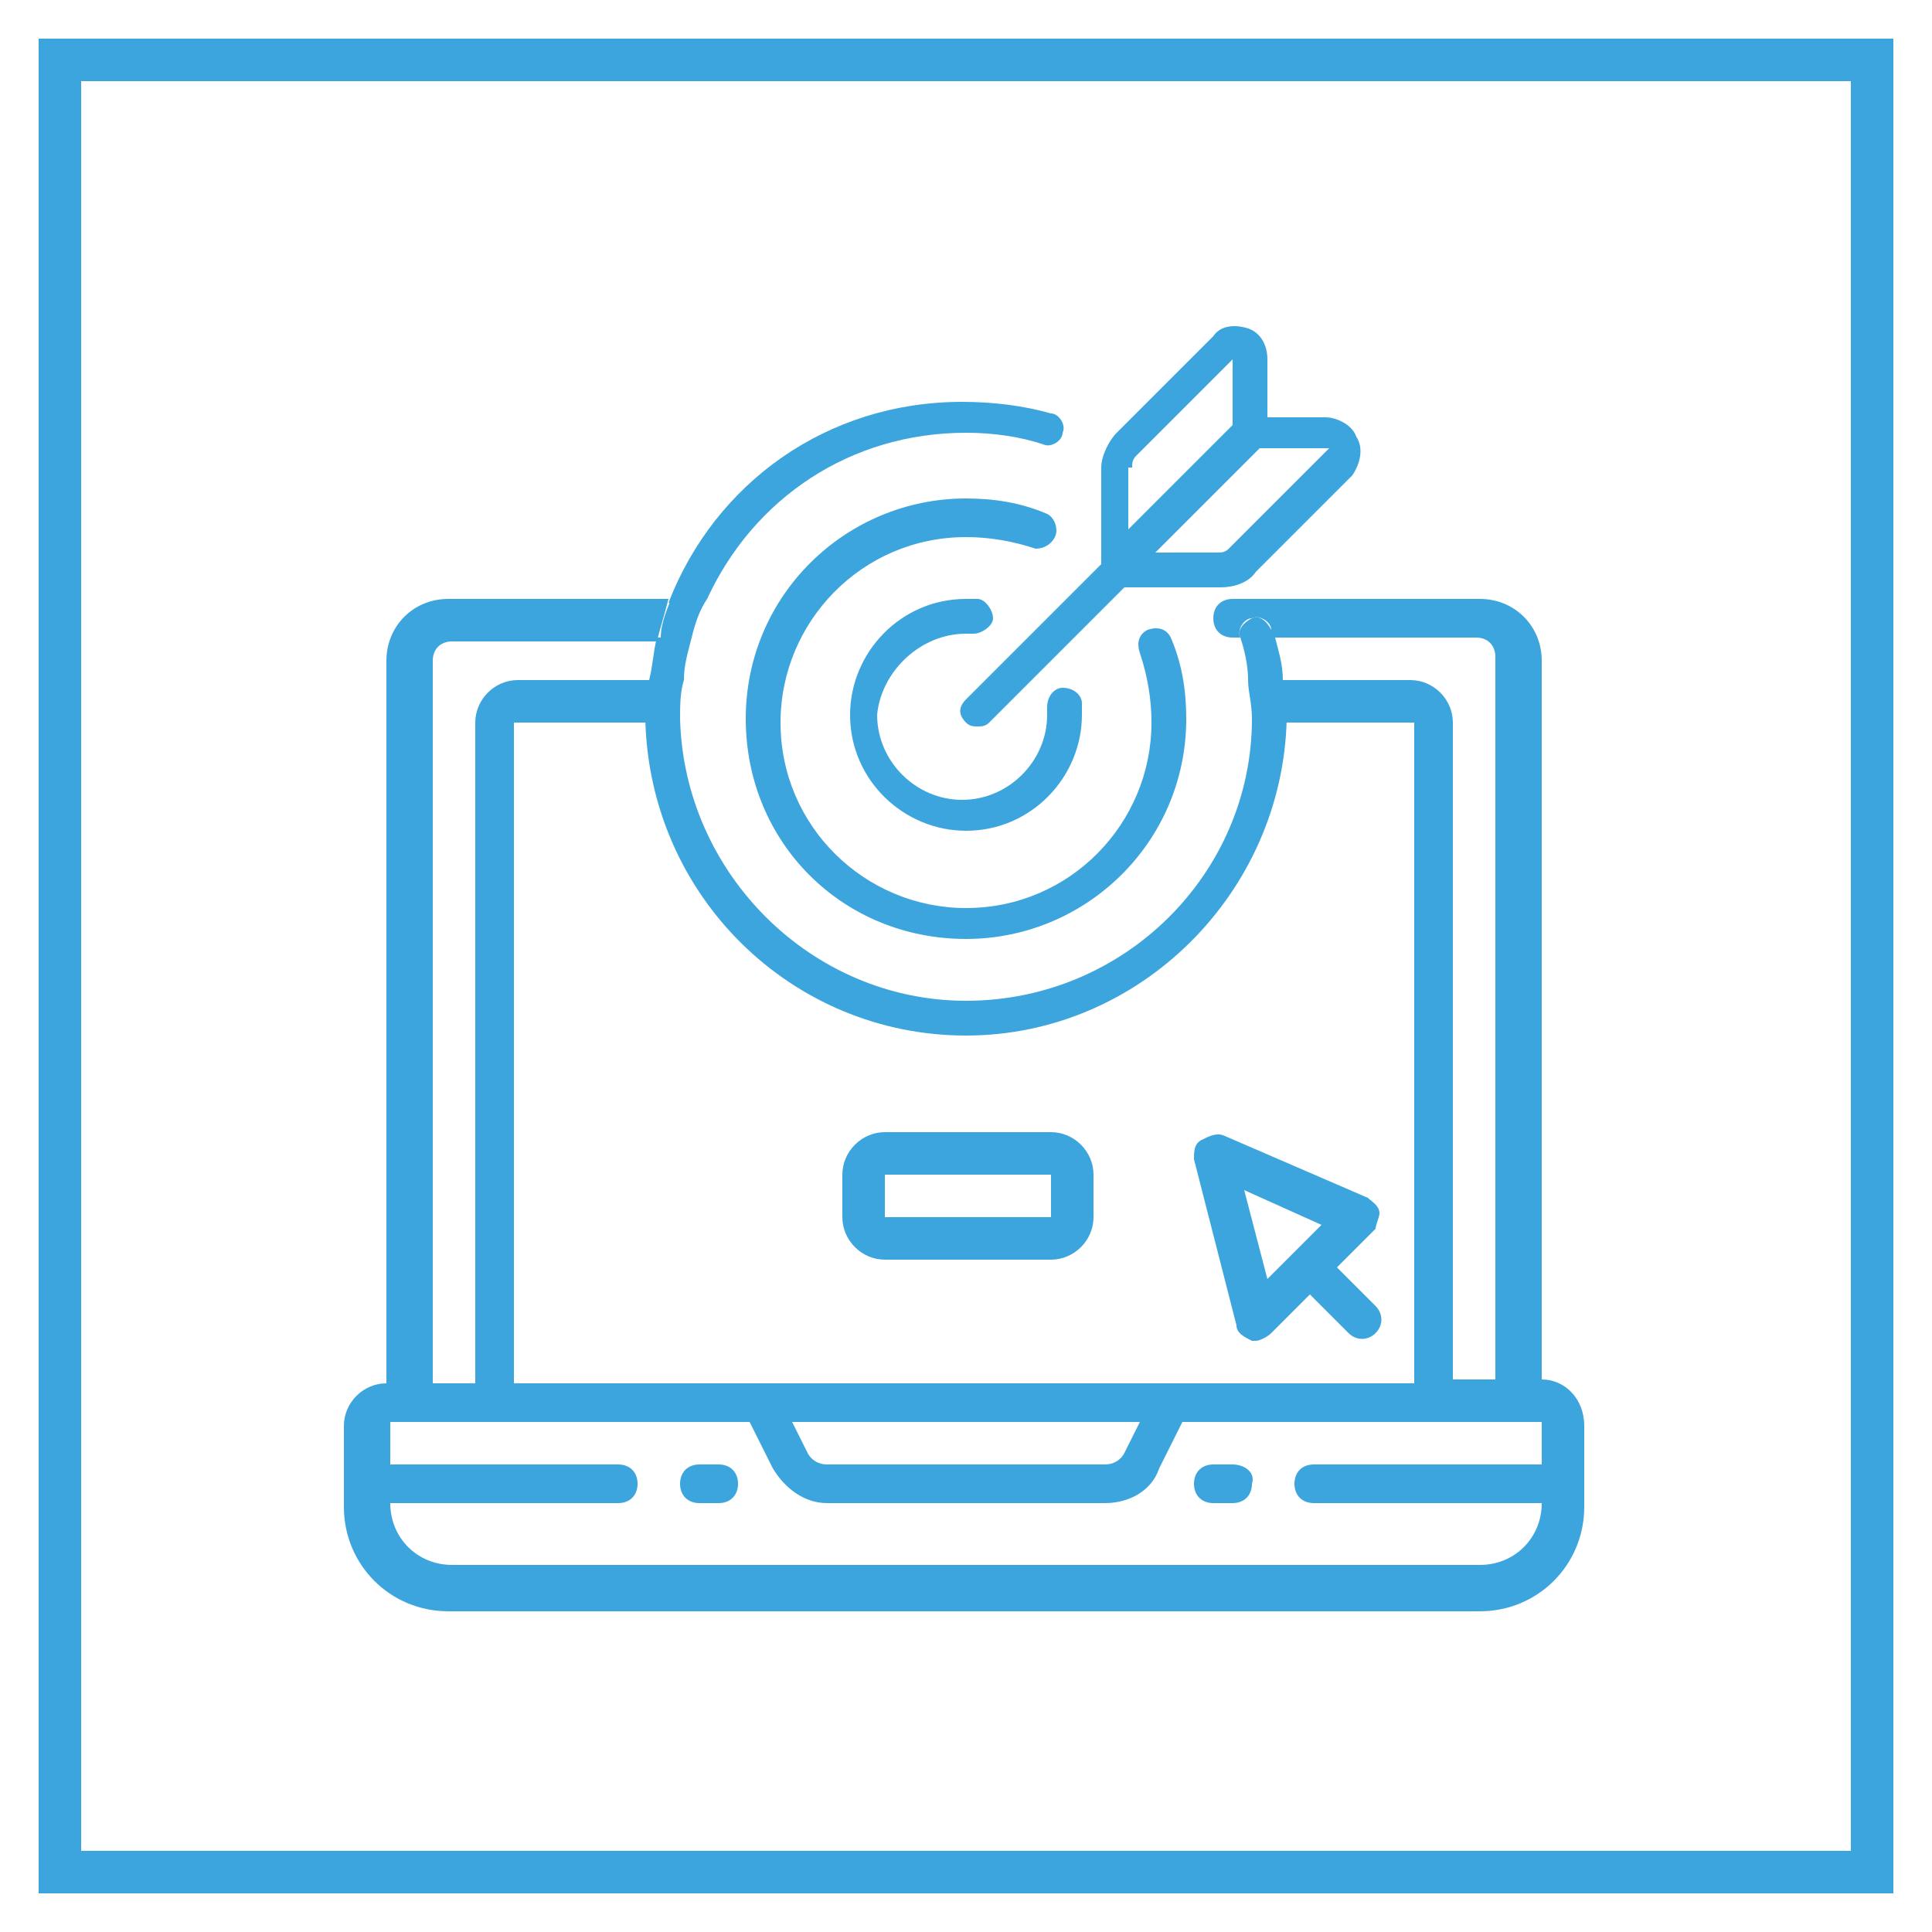
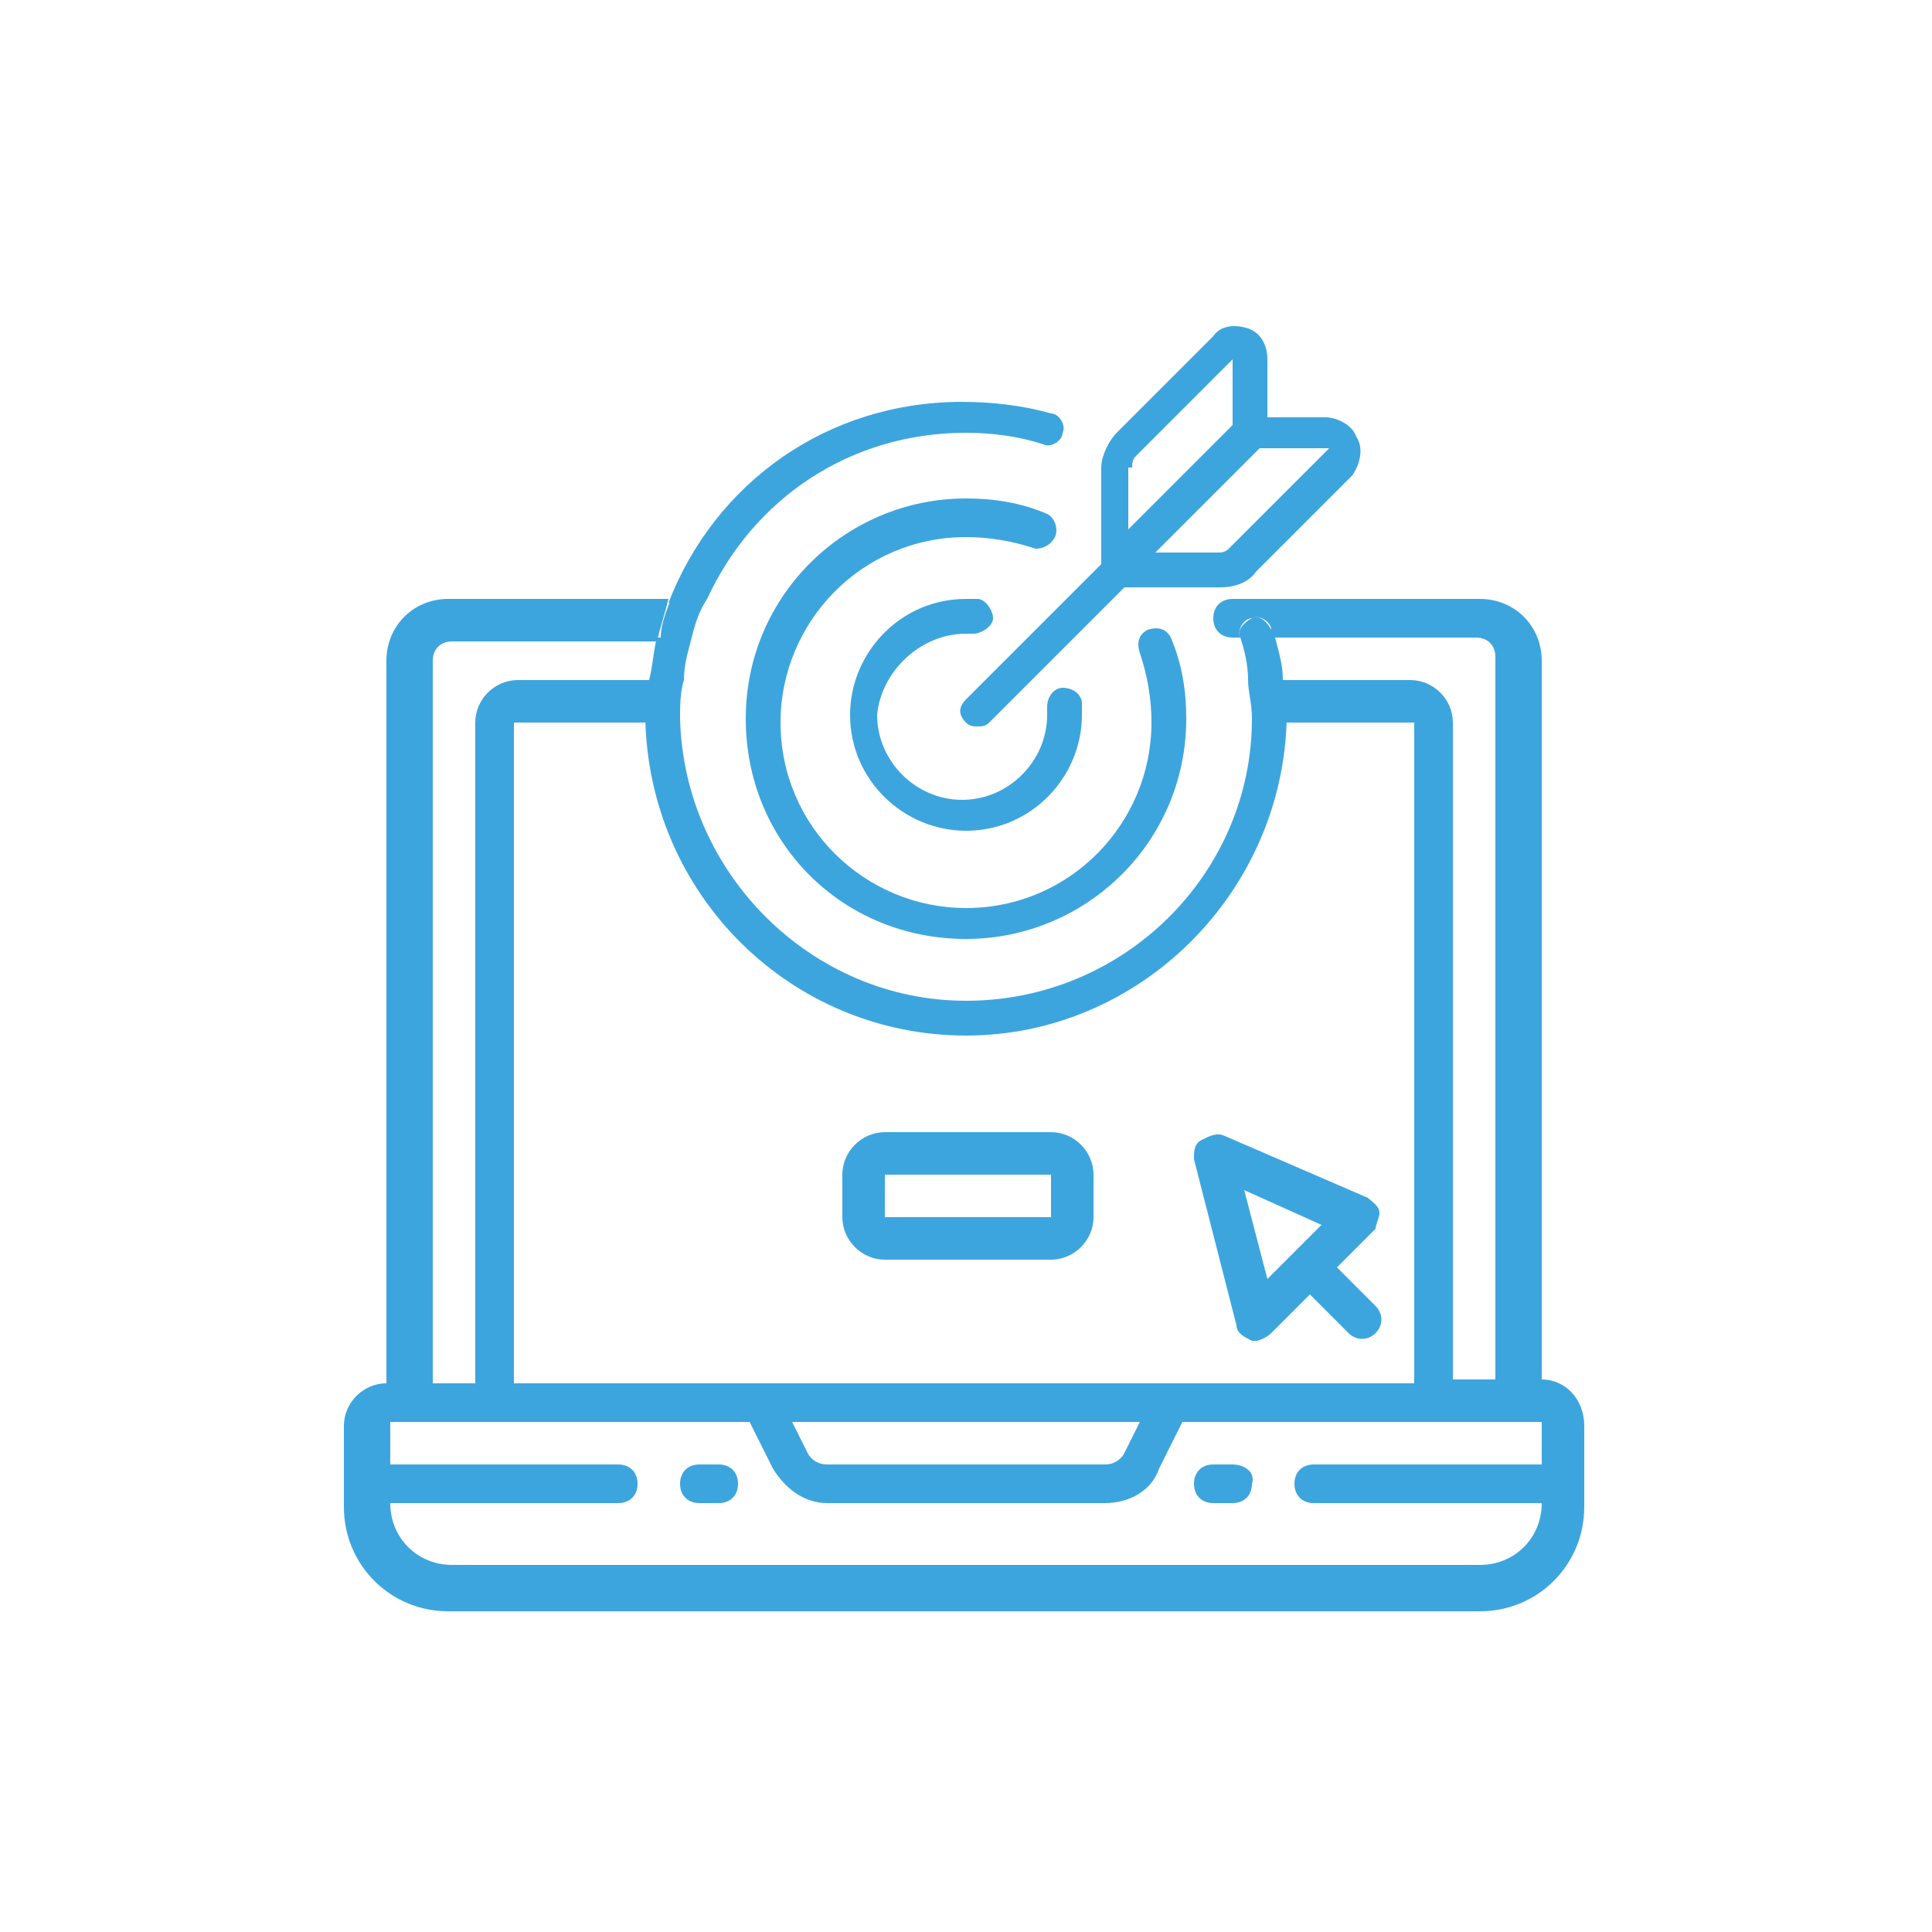
<svg xmlns="http://www.w3.org/2000/svg" version="1.1" id="Layer_1" x="0px" y="0px" width="50px" height="50px" viewBox="0 0 50 50" style="enable-background:new 0 0 50 50;" xml:space="preserve">
  <style type="text/css">
	.st0{fill:#3DA5DE;}
	.st1{fill:#3DA5DE;stroke:#3DA5DE;stroke-width:0.25;stroke-linejoin:round;stroke-miterlimit:10;}
	.st2{fill:#FFFFFF;stroke:#3DA5DE;stroke-width:1.199;stroke-miterlimit:10;}
	.st3{fill:none;stroke:#3DA5DE;stroke-width:1.199;stroke-miterlimit:10;}
	.st4{fill:#3FA3DB;}
</style>
  <g>
    <g>
-       <path class="st0" d="M18.6,37.9h-0.5c-0.3,0-0.5,0.2-0.5,0.5c0,0.3,0.2,0.5,0.5,0.5h0.5c0.3,0,0.5-0.2,0.5-0.5    C19.1,38.1,18.9,37.9,18.6,37.9L18.6,37.9z M18.6,37.9" />
+       <path class="st0" d="M18.6,37.9h-0.5c-0.3,0-0.5,0.2-0.5,0.5c0,0.3,0.2,0.5,0.5,0.5h0.5c0.3,0,0.5-0.2,0.5-0.5    C19.1,38.1,18.9,37.9,18.6,37.9L18.6,37.9z " />
      <path class="st0" d="M31.9,37.9h-0.5c-0.3,0-0.5,0.2-0.5,0.5c0,0.3,0.2,0.5,0.5,0.5h0.5c0.3,0,0.5-0.2,0.5-0.5    C32.5,38.1,32.2,37.9,31.9,37.9L31.9,37.9z M31.9,37.9" />
      <path class="st0" d="M22.9,29.3c-0.6,0-1.1,0.5-1.1,1.1v1.1c0,0.6,0.5,1.1,1.1,1.1h4.3c0.6,0,1.1-0.5,1.1-1.1v-1.1    c0-0.6-0.5-1.1-1.1-1.1H22.9z M22.9,31.5v-1.1h4.3v1.1H22.9z M22.9,31.5" />
      <path class="st0" d="M35.7,31.4c0-0.2-0.2-0.3-0.3-0.4l-3.7-1.6c-0.2-0.1-0.4,0-0.6,0.1c-0.2,0.1-0.2,0.3-0.2,0.5l1.1,4.3    c0,0.2,0.2,0.3,0.4,0.4c0,0,0.1,0,0.1,0c0.1,0,0.3-0.1,0.4-0.2l1-1l1,1c0.2,0.2,0.5,0.2,0.7,0c0.2-0.2,0.2-0.5,0-0.7l-1-1l1-1    C35.6,31.7,35.7,31.5,35.7,31.4L35.7,31.4z M32.8,33.1l-0.6-2.3l2,0.9L32.8,33.1z M32.8,33.1" />
      <path class="st0" d="M27.3,13.9c0.1-0.2,0-0.5-0.2-0.6c-0.7-0.3-1.4-0.4-2.1-0.4c-3.1,0-5.7,2.5-5.7,5.7s2.5,5.7,5.7,5.7    c3.1,0,5.7-2.5,5.7-5.7c0-0.7-0.1-1.4-0.4-2.1c-0.1-0.2-0.3-0.3-0.6-0.2c-0.2,0.1-0.3,0.3-0.2,0.6c0.2,0.6,0.3,1.2,0.3,1.8    c0,2.6-2.1,4.8-4.8,4.8c-2.6,0-4.8-2.1-4.8-4.8c0-2.6,2.1-4.8,4.8-4.8c0.6,0,1.2,0.1,1.8,0.3C27,14.2,27.2,14.1,27.3,13.9z" />
      <path class="st0" d="M18.3,15.5c1.2-2.6,3.7-4.3,6.7-4.3c0.7,0,1.4,0.1,2,0.3c0.2,0.1,0.5-0.1,0.5-0.3c0.1-0.2-0.1-0.5-0.3-0.5    c-0.7-0.2-1.5-0.3-2.3-0.3c-3.5,0-6.4,2.1-7.6,5.2h0.7C18.1,15.5,18.2,15.5,18.3,15.5z" />
      <path class="st0" d="M16.8,17.6h0.9c0-0.4,0.1-0.7,0.2-1.1H17C16.9,16.9,16.9,17.2,16.8,17.6z" />
      <path class="st0" d="M25,26.8c4.5,0,8.2-3.7,8.3-8.2h-0.9c0,4-3.3,7.3-7.4,7.3c-4,0-7.3-3.3-7.4-7.3h-0.9    C16.8,23.2,20.5,26.8,25,26.8z" />
      <path class="st0" d="M33,16.5h-0.9c0,0,0,0,0,0c0.1,0.3,0.2,0.7,0.2,1.1h0.9C33.2,17.2,33.1,16.9,33,16.5z" />
      <path class="st0" d="M17.9,16.5c0.1-0.4,0.2-0.7,0.4-1c-0.1,0-0.1-0.1-0.2-0.1h-0.7c-0.1,0.3-0.3,0.7-0.3,1.1H17.9z" />
      <path class="st0" d="M33.3,18.6c0-0.3,0-0.7-0.1-1h-0.9c0,0.3,0.1,0.6,0.1,1c0,0,0,0.1,0,0.1L33.3,18.6    C33.3,18.6,33.3,18.6,33.3,18.6z" />
      <path class="st0" d="M32.9,16.3c-0.1-0.2-0.3-0.4-0.5-0.3c-0.2,0.1-0.4,0.3-0.3,0.5H33C33,16.5,33,16.4,32.9,16.3z" />
      <path class="st0" d="M16.7,18.6C16.7,18.6,16.8,18.6,16.7,18.6l0.9,0.1c0,0,0-0.1,0-0.1c0-0.3,0-0.7,0.1-1h-0.9    C16.8,17.9,16.7,18.3,16.7,18.6z" />
      <path class="st0" d="M25,16.4c0.1,0,0.1,0,0.2,0c0.2,0,0.5-0.2,0.5-0.4c0-0.2-0.2-0.5-0.4-0.5c-0.1,0-0.2,0-0.3,0    c-1.7,0-3,1.4-3,3c0,1.7,1.4,3,3,3c1.7,0,3-1.4,3-3c0-0.1,0-0.2,0-0.3c0-0.2-0.2-0.4-0.5-0.4c-0.2,0-0.4,0.2-0.4,0.5    c0,0.1,0,0.1,0,0.2c0,1.2-1,2.2-2.2,2.2c-1.2,0-2.2-1-2.2-2.2C22.8,17.4,23.8,16.4,25,16.4z" />
      <path class="st0" d="M39.9,35.7V17.1c0-0.9-0.7-1.6-1.6-1.6h-6.4c-0.3,0-0.5,0.2-0.5,0.5c0,0.3,0.2,0.5,0.5,0.5h0.2    c-0.1-0.2,0.1-0.5,0.3-0.5c0.2-0.1,0.5,0.1,0.5,0.3c0,0.1,0,0.2,0,0.2h5.3c0.3,0,0.5,0.2,0.5,0.5v18.7h-1.1V18.7    c0-0.6-0.5-1.1-1.1-1.1h-3.5c0,0.3,0.1,0.6,0.1,1c0,0,0,0.1,0,0.1h3.5v17.1H13.3V18.7h3.5c0,0,0-0.1,0-0.1c0-0.3,0-0.7,0.1-1h-3.5    c-0.6,0-1.1,0.5-1.1,1.1v17.1h-1.1V17.1c0-0.3,0.2-0.5,0.5-0.5H17c0.1-0.4,0.2-0.7,0.3-1.1h-5.7c-0.9,0-1.6,0.7-1.6,1.6v18.7    c-0.6,0-1.1,0.5-1.1,1.1v2.1c0,1.5,1.2,2.7,2.7,2.7h26.7c1.5,0,2.7-1.2,2.7-2.7v-2.1C41,36.2,40.5,35.7,39.9,35.7z M29.5,36.8    l-0.4,0.8c-0.1,0.2-0.3,0.3-0.5,0.3h-7.2c-0.2,0-0.4-0.1-0.5-0.3l-0.4-0.8H29.5z M39.9,37.9h-5.9c-0.3,0-0.5,0.2-0.5,0.5    c0,0.3,0.2,0.5,0.5,0.5h5.9c0,0.9-0.7,1.6-1.6,1.6H11.7c-0.9,0-1.6-0.7-1.6-1.6h5.9c0.3,0,0.5-0.2,0.5-0.5c0-0.3-0.2-0.5-0.5-0.5    h-5.9v-1.1h9.3l0.6,1.2c0.3,0.5,0.8,0.9,1.4,0.9h7.2c0.6,0,1.2-0.3,1.4-0.9l0.6-1.2h9.3V37.9z" />
      <path class="st0" d="M35.1,11.3c-0.1-0.3-0.5-0.5-0.8-0.5h-1.5V9.3c0-0.4-0.2-0.7-0.5-0.8c-0.3-0.1-0.7-0.1-0.9,0.2l-2.5,2.5    c-0.2,0.2-0.4,0.6-0.4,0.9v2.5l-3.5,3.5c-0.2,0.2-0.2,0.4,0,0.6c0.1,0.1,0.2,0.1,0.3,0.1c0.1,0,0.2,0,0.3-0.1l3.5-3.5h2.5    c0.3,0,0.7-0.1,0.9-0.4l2.5-2.5C35.2,12,35.3,11.6,35.1,11.3z M29.3,12.1c0-0.1,0-0.2,0.1-0.3l2.5-2.5V11l-2.7,2.7V12.1z     M31.8,14.2c-0.1,0.1-0.2,0.1-0.3,0.1h-1.6l2.7-2.7l1.8,0L31.8,14.2z" />
    </g>
  </g>
-   <path class="st0" d="M49,49H1V1h48V49z M2.1,47.9h45.8V2.1H2.1V47.9z" />
</svg>